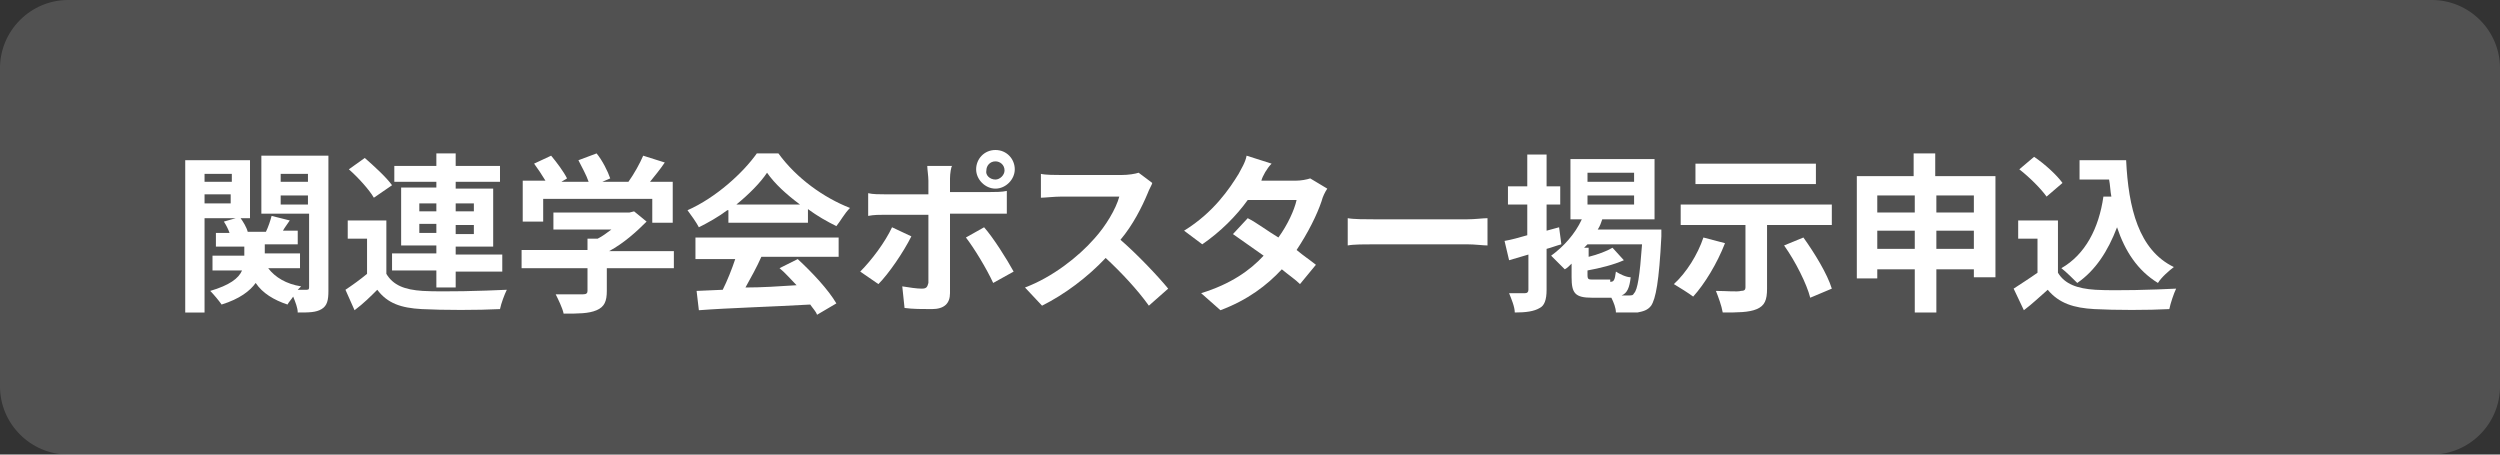
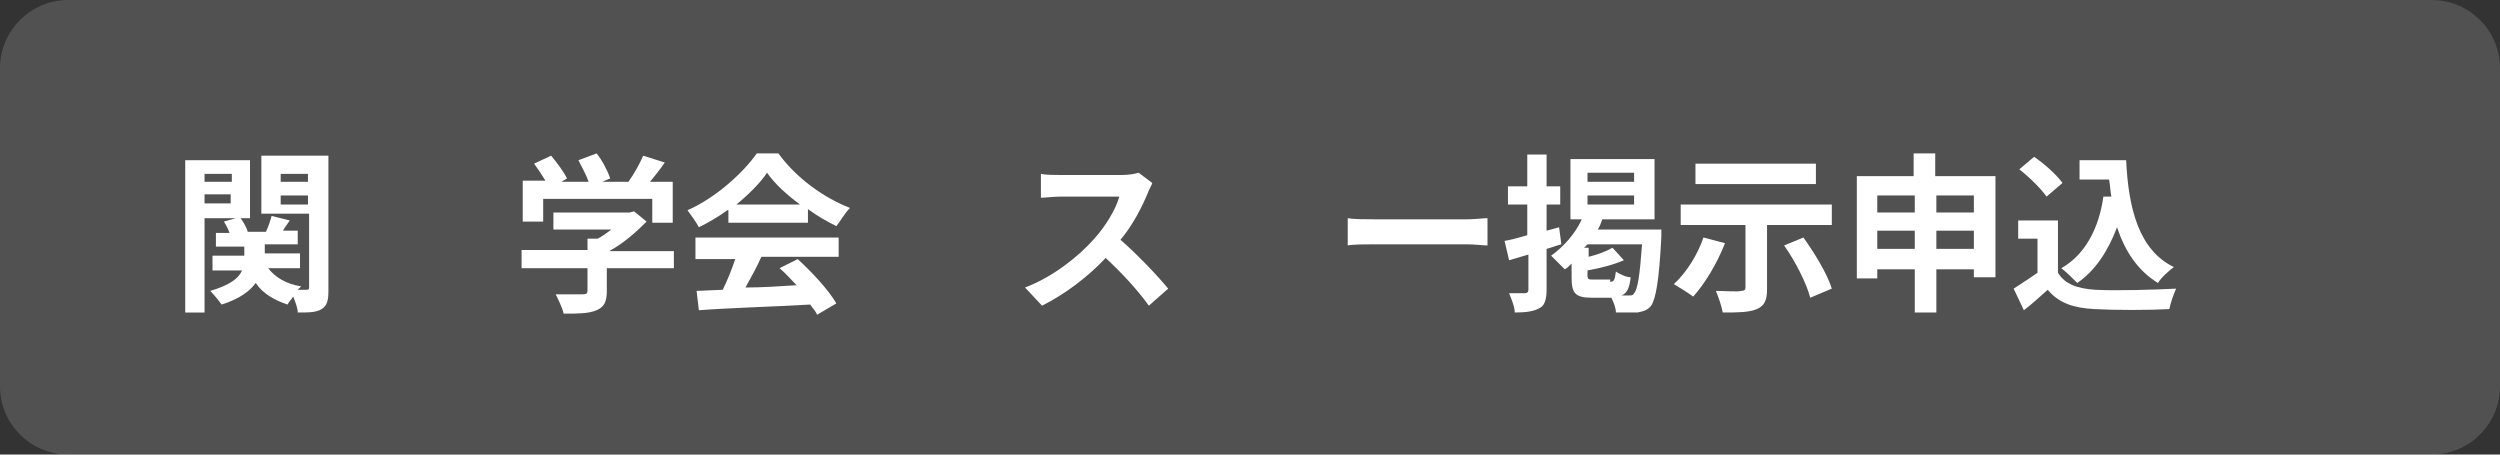
<svg xmlns="http://www.w3.org/2000/svg" version="1.1" id="レイヤー_1" x="0px" y="0px" viewBox="0 0 220 40" style="enable-background:new 0 0 220 40;" xml:space="preserve">
  <rect x="0" y="0" width="220" height="40" fill="#333333" stroke="none" />
  <style type="text/css">
	.st0{opacity:0.15;}
	.st1{fill:#FFFFFF;}
</style>
  <g class="st0">
    <path class="st1" d="M220,34c0,3.3-2.7,6-6,6H6c-3.3,0-6-2.7-6-6V6c0-3.3,2.7-6,6-6h208c3.3,0,6,2.7,6,6V34z" />
  </g>
  <g>
    <g>
      <path class="st1" d="M18,19.1v8.4h-1.7V14.1H22v5.1H18z M18,15.3V16h2.4v-0.7H18z M20.3,17.9v-0.8H18v0.8H20.3z M28.9,25.6    c0,0.8-0.1,1.3-0.6,1.6s-1.1,0.3-2.1,0.3c0-0.4-0.2-0.9-0.4-1.4c-0.2,0.3-0.4,0.5-0.5,0.7c-1.2-0.4-2.2-1-2.8-1.9    c-0.5,0.7-1.4,1.4-3,1.9c-0.2-0.3-0.7-0.9-1-1.2c1.7-0.5,2.5-1.1,2.8-1.8h-2.6v-1.3h2.8v-0.8H19v-1.2h1.2c-0.1-0.3-0.3-0.7-0.5-1    l1.4-0.4c0.3,0.4,0.6,0.9,0.7,1.3h1.6c0.2-0.4,0.4-1,0.5-1.4l1.6,0.4c-0.2,0.3-0.5,0.7-0.6,0.9h1.3v1.2h-2.9v0.8h3.1v1.3h-2.8    c0.6,0.8,1.6,1.4,2.9,1.6c-0.1,0.1-0.2,0.2-0.3,0.3c0.4,0,0.7,0,0.8,0c0.2,0,0.2-0.1,0.2-0.3v-6.4H23v-5.1h5.9V25.6z M24.7,15.3    V16h2.4v-0.7H24.7z M27.1,18v-0.8h-2.4V18H27.1z" />
-       <path class="st1" d="M34,24.1c0.6,1,1.6,1.4,3.2,1.5c1.8,0.1,5.3,0,7.4-0.1c-0.2,0.4-0.5,1.2-0.6,1.7c-1.9,0.1-5,0.1-6.9,0    c-1.8-0.1-3-0.5-3.9-1.7c-0.6,0.6-1.2,1.2-2,1.8l-0.8-1.8c0.6-0.4,1.3-0.9,1.9-1.4V21h-1.7v-1.6H34V24.1z M32.9,17.4    c-0.4-0.7-1.4-1.8-2.2-2.5l1.4-1c0.8,0.7,1.9,1.7,2.4,2.4L32.9,17.4z M38.4,23.8h-3.9v-1.5h3.9v-0.7h-3.1v-5.1h3.1V16h-3.7v-1.4    h3.7v-1.1h1.7v1.1h3.9V16h-3.9v0.6h3.3v5.1h-3.3v0.7h4.1v1.5h-4.1v1.4h-1.7V23.8z M36.9,18.6h1.5v-0.7h-1.5V18.6z M38.4,20.5v-0.8    h-1.5v0.8H38.4z M40.1,17.9v0.7h1.6v-0.7H40.1z M41.7,19.8h-1.6v0.8h1.6V19.8z" />
      <path class="st1" d="M59.2,23.6h-5.8v2c0,0.9-0.2,1.4-0.9,1.7c-0.7,0.3-1.6,0.3-2.9,0.3c-0.1-0.5-0.5-1.3-0.7-1.7c1,0,2.1,0,2.4,0    c0.3,0,0.4-0.1,0.4-0.3v-2h-5.8V22h5.8v-1h0.9c0.4-0.2,0.8-0.5,1.2-0.8h-5.1v-1.5h6.7l0.4-0.1l1.1,0.9c-0.9,0.9-2,1.9-3.3,2.6h5.7    V23.6z M47.7,19.5H46v-3.6h2c-0.3-0.5-0.7-1.1-1-1.5l1.5-0.7c0.5,0.6,1.1,1.4,1.4,2l-0.5,0.3h2.4c-0.2-0.6-0.6-1.3-0.9-1.9    l1.6-0.6c0.5,0.6,1,1.6,1.2,2.2l-0.7,0.3h2.3c0.5-0.7,1-1.6,1.3-2.3l1.9,0.6c-0.4,0.6-0.9,1.2-1.3,1.7h2v3.6h-1.8v-2.1h-9.6V19.5z    " />
      <path class="st1" d="M64,18.5c-0.8,0.6-1.7,1.1-2.5,1.5c-0.2-0.4-0.7-1.1-1-1.5c2.5-1.1,4.9-3.3,6.1-5h1.9c1.6,2.2,4,3.9,6.3,4.8    c-0.5,0.5-0.8,1.1-1.2,1.6c-0.8-0.4-1.7-0.9-2.5-1.5v1.2h-7V18.5z M61.4,20.9h12.4v1.7H67c-0.4,0.9-0.9,1.8-1.4,2.7    c1.4,0,3-0.1,4.5-0.2c-0.5-0.5-1-1.1-1.5-1.5l1.6-0.8c1.3,1.2,2.7,2.7,3.4,3.9l-1.7,1c-0.1-0.3-0.4-0.6-0.6-0.9    c-3.5,0.2-7.2,0.3-9.8,0.5l-0.2-1.7l2.3-0.1c0.4-0.8,0.8-1.8,1.1-2.7h-3.5V20.9z M70.4,18c-1.2-0.9-2.2-1.8-2.9-2.8    c-0.6,0.9-1.6,1.9-2.7,2.8H70.4z" />
-       <path class="st1" d="M77.3,25l-1.6-1.1c1-1,2.2-2.6,2.8-3.9l1.7,0.8C79.5,22.2,78.2,24.1,77.3,25z M83.6,15.7v1.2h3.5    c0.4,0,1.1,0,1.5-0.1v2c-0.5,0-1.1,0-1.5,0h-3.5v7c0,0.9-0.5,1.4-1.6,1.4c-0.8,0-1.7,0-2.4-0.1l-0.2-1.9c0.6,0.1,1.3,0.2,1.7,0.2    c0.4,0,0.5-0.1,0.6-0.5c0-0.6,0-5.3,0-6v0h-3.8c-0.5,0-1,0-1.5,0.1v-2c0.4,0.1,1,0.1,1.5,0.1h3.8v-1.2c0-0.4-0.1-1-0.1-1.3h2.2    C83.7,14.6,83.6,15.3,83.6,15.7z M89.2,23.9l-1.8,1c-0.6-1.3-1.7-3.1-2.4-4l1.6-0.9C87.4,20.9,88.6,22.8,89.2,23.9z M87.6,13.2    c1,0,1.7,0.8,1.7,1.7s-0.8,1.7-1.7,1.7s-1.7-0.8-1.7-1.7S86.6,13.2,87.6,13.2z M87.6,15.8c0.4,0,0.8-0.4,0.8-0.8    c0-0.5-0.4-0.8-0.8-0.8c-0.5,0-0.8,0.4-0.8,0.8C86.7,15.4,87.1,15.8,87.6,15.8z" />
      <path class="st1" d="M101,17c-0.5,1.2-1.3,2.8-2.4,4.1c1.5,1.3,3.3,3.2,4.2,4.3l-1.7,1.5c-1-1.4-2.4-2.9-3.8-4.2    c-1.6,1.7-3.6,3.2-5.6,4.2l-1.5-1.6c2.4-0.9,4.7-2.7,6.1-4.3c1-1.1,1.9-2.6,2.2-3.7h-5.1c-0.6,0-1.5,0.1-1.8,0.1v-2.1    c0.4,0.1,1.3,0.1,1.8,0.1h5.3c0.6,0,1.2-0.1,1.5-0.2l1.2,0.9C101.4,16.2,101.1,16.7,101,17z" />
-       <path class="st1" d="M111,15.9h3c0.5,0,1-0.1,1.3-0.2l1.5,0.9c-0.2,0.3-0.4,0.7-0.5,1.1c-0.4,1.2-1.2,2.8-2.2,4.3    c0.6,0.5,1.2,0.9,1.7,1.3l-1.4,1.7c-0.4-0.4-1-0.8-1.6-1.3c-1.3,1.4-3,2.7-5.4,3.6l-1.7-1.5c2.6-0.8,4.3-2,5.5-3.3    c-1-0.7-2-1.4-2.7-1.9l1.3-1.4c0.8,0.4,1.7,1.1,2.7,1.7c0.8-1.1,1.4-2.4,1.6-3.3h-4.3c-1,1.4-2.4,2.8-4,3.9l-1.6-1.2    c2.6-1.6,4-3.7,4.8-5c0.2-0.4,0.6-1,0.7-1.6l2.2,0.7C111.5,14.8,111.1,15.5,111,15.9z" />
      <path class="st1" d="M121,19.3h8.1c0.7,0,1.4-0.1,1.8-0.1v2.4c-0.4,0-1.1-0.1-1.8-0.1H121c-0.9,0-1.9,0-2.4,0.1v-2.4    C119.1,19.3,120.2,19.3,121,19.3z" />
      <path class="st1" d="M137.4,21.5c-0.4,0.1-0.9,0.3-1.3,0.4v3.6c0,0.9-0.2,1.4-0.6,1.6c-0.5,0.3-1.2,0.4-2.2,0.4    c0-0.5-0.3-1.2-0.5-1.7c0.6,0,1.2,0,1.4,0c0.2,0,0.3-0.1,0.3-0.3v-3.1l-1.7,0.5l-0.4-1.7c0.6-0.1,1.3-0.3,2-0.5V18h-1.7v-1.6h1.7    v-2.8h1.7v2.8h1.2V18h-1.2v2.3l1.1-0.3L137.4,21.5z M146.2,20.1c0,0,0,0.5,0,0.7c-0.2,4-0.5,5.5-0.9,6.1c-0.3,0.4-0.7,0.5-1.2,0.6    c-0.5,0-1.2,0-1.9,0c0-0.4-0.2-0.9-0.4-1.3h-1.7c-1.5,0-1.8-0.4-1.8-1.8v-1.2c-0.2,0.2-0.4,0.4-0.6,0.5c-0.3-0.3-0.9-0.9-1.2-1.2    c1.1-0.8,2.1-1.9,2.7-3.2h-1V14h7.4v5.3h-4.6c-0.1,0.3-0.2,0.6-0.4,0.9H146.2z M141.7,24.8c0.3,0,0.4-0.1,0.5-0.9    c0.3,0.2,0.9,0.5,1.3,0.5c-0.1,0.9-0.3,1.4-0.8,1.6c0.3,0,0.5,0,0.6,0c0.3,0,0.4,0,0.5-0.2c0.3-0.3,0.5-1.5,0.7-4.3h-4.8    c-0.1,0.1-0.2,0.2-0.3,0.3h0.4v0.8c0.8-0.2,1.6-0.5,2.1-0.8l1,1.1c-0.9,0.4-2.1,0.7-3.2,0.9v0.4c0,0.4,0.1,0.4,0.5,0.4H141.7z     M139.7,16h4.1v-0.8h-4.1V16z M139.7,18h4.1v-0.8h-4.1V18z" />
      <path class="st1" d="M151.8,21.4c-0.7,1.8-1.8,3.6-2.8,4.7c-0.4-0.3-1.2-0.8-1.7-1.1c1.1-1,2.1-2.6,2.6-4.1L151.8,21.4z     M155.5,19.8v5.6c0,1-0.2,1.5-0.9,1.8c-0.7,0.3-1.7,0.3-3,0.3c-0.1-0.6-0.4-1.4-0.6-1.9c0.9,0,1.9,0.1,2.2,0    c0.3,0,0.4-0.1,0.4-0.3v-5.5h-5.7v-1.8h13.3v1.8H155.5z M159.8,16.2h-10.6v-1.8h10.6V16.2z M158.7,20.9c1,1.4,2.1,3.2,2.5,4.5    l-1.9,0.8c-0.3-1.2-1.3-3.2-2.3-4.6L158.7,20.9z" />
      <path class="st1" d="M175.6,15.5v8.9h-1.9v-0.7h-3.3v3.8h-1.9v-3.8h-3.3v0.8h-1.8v-9h5v-2h1.9v2H175.6z M165.2,17.2v1.5h3.3v-1.5    H165.2z M168.5,21.9v-1.6h-3.3v1.6H168.5z M170.4,17.2v1.5h3.3v-1.5H170.4z M173.7,21.9v-1.6h-3.3v1.6H173.7z" />
      <path class="st1" d="M181.1,24c0.6,1,1.7,1.4,3.3,1.5c1.8,0.1,5.1,0,7.1-0.1c-0.2,0.4-0.5,1.3-0.6,1.8c-1.8,0.1-4.8,0.1-6.6,0    c-1.8-0.1-3.1-0.5-4.1-1.7c-0.7,0.6-1.3,1.2-2.1,1.8l-0.9-1.9c0.6-0.4,1.4-0.9,2.1-1.4V21h-1.7v-1.6h3.5V24z M180.1,17.3    c-0.5-0.7-1.5-1.7-2.4-2.4l1.3-1.1c0.9,0.6,2,1.6,2.5,2.3L180.1,17.3z M185.8,17.3c-0.1-0.5-0.1-1-0.2-1.5H183v-1.7h4.1    c0.2,4.2,1.1,7.9,4.2,9.4c-0.4,0.3-1.1,0.9-1.4,1.4c-1.8-1.1-2.9-2.8-3.6-4.9c-0.8,2.1-1.9,3.8-3.5,4.9c-0.3-0.3-1-1-1.4-1.3    c2.1-1.2,3.3-3.5,3.7-6.3L185.8,17.3z" />
    </g>
  </g>
</svg>